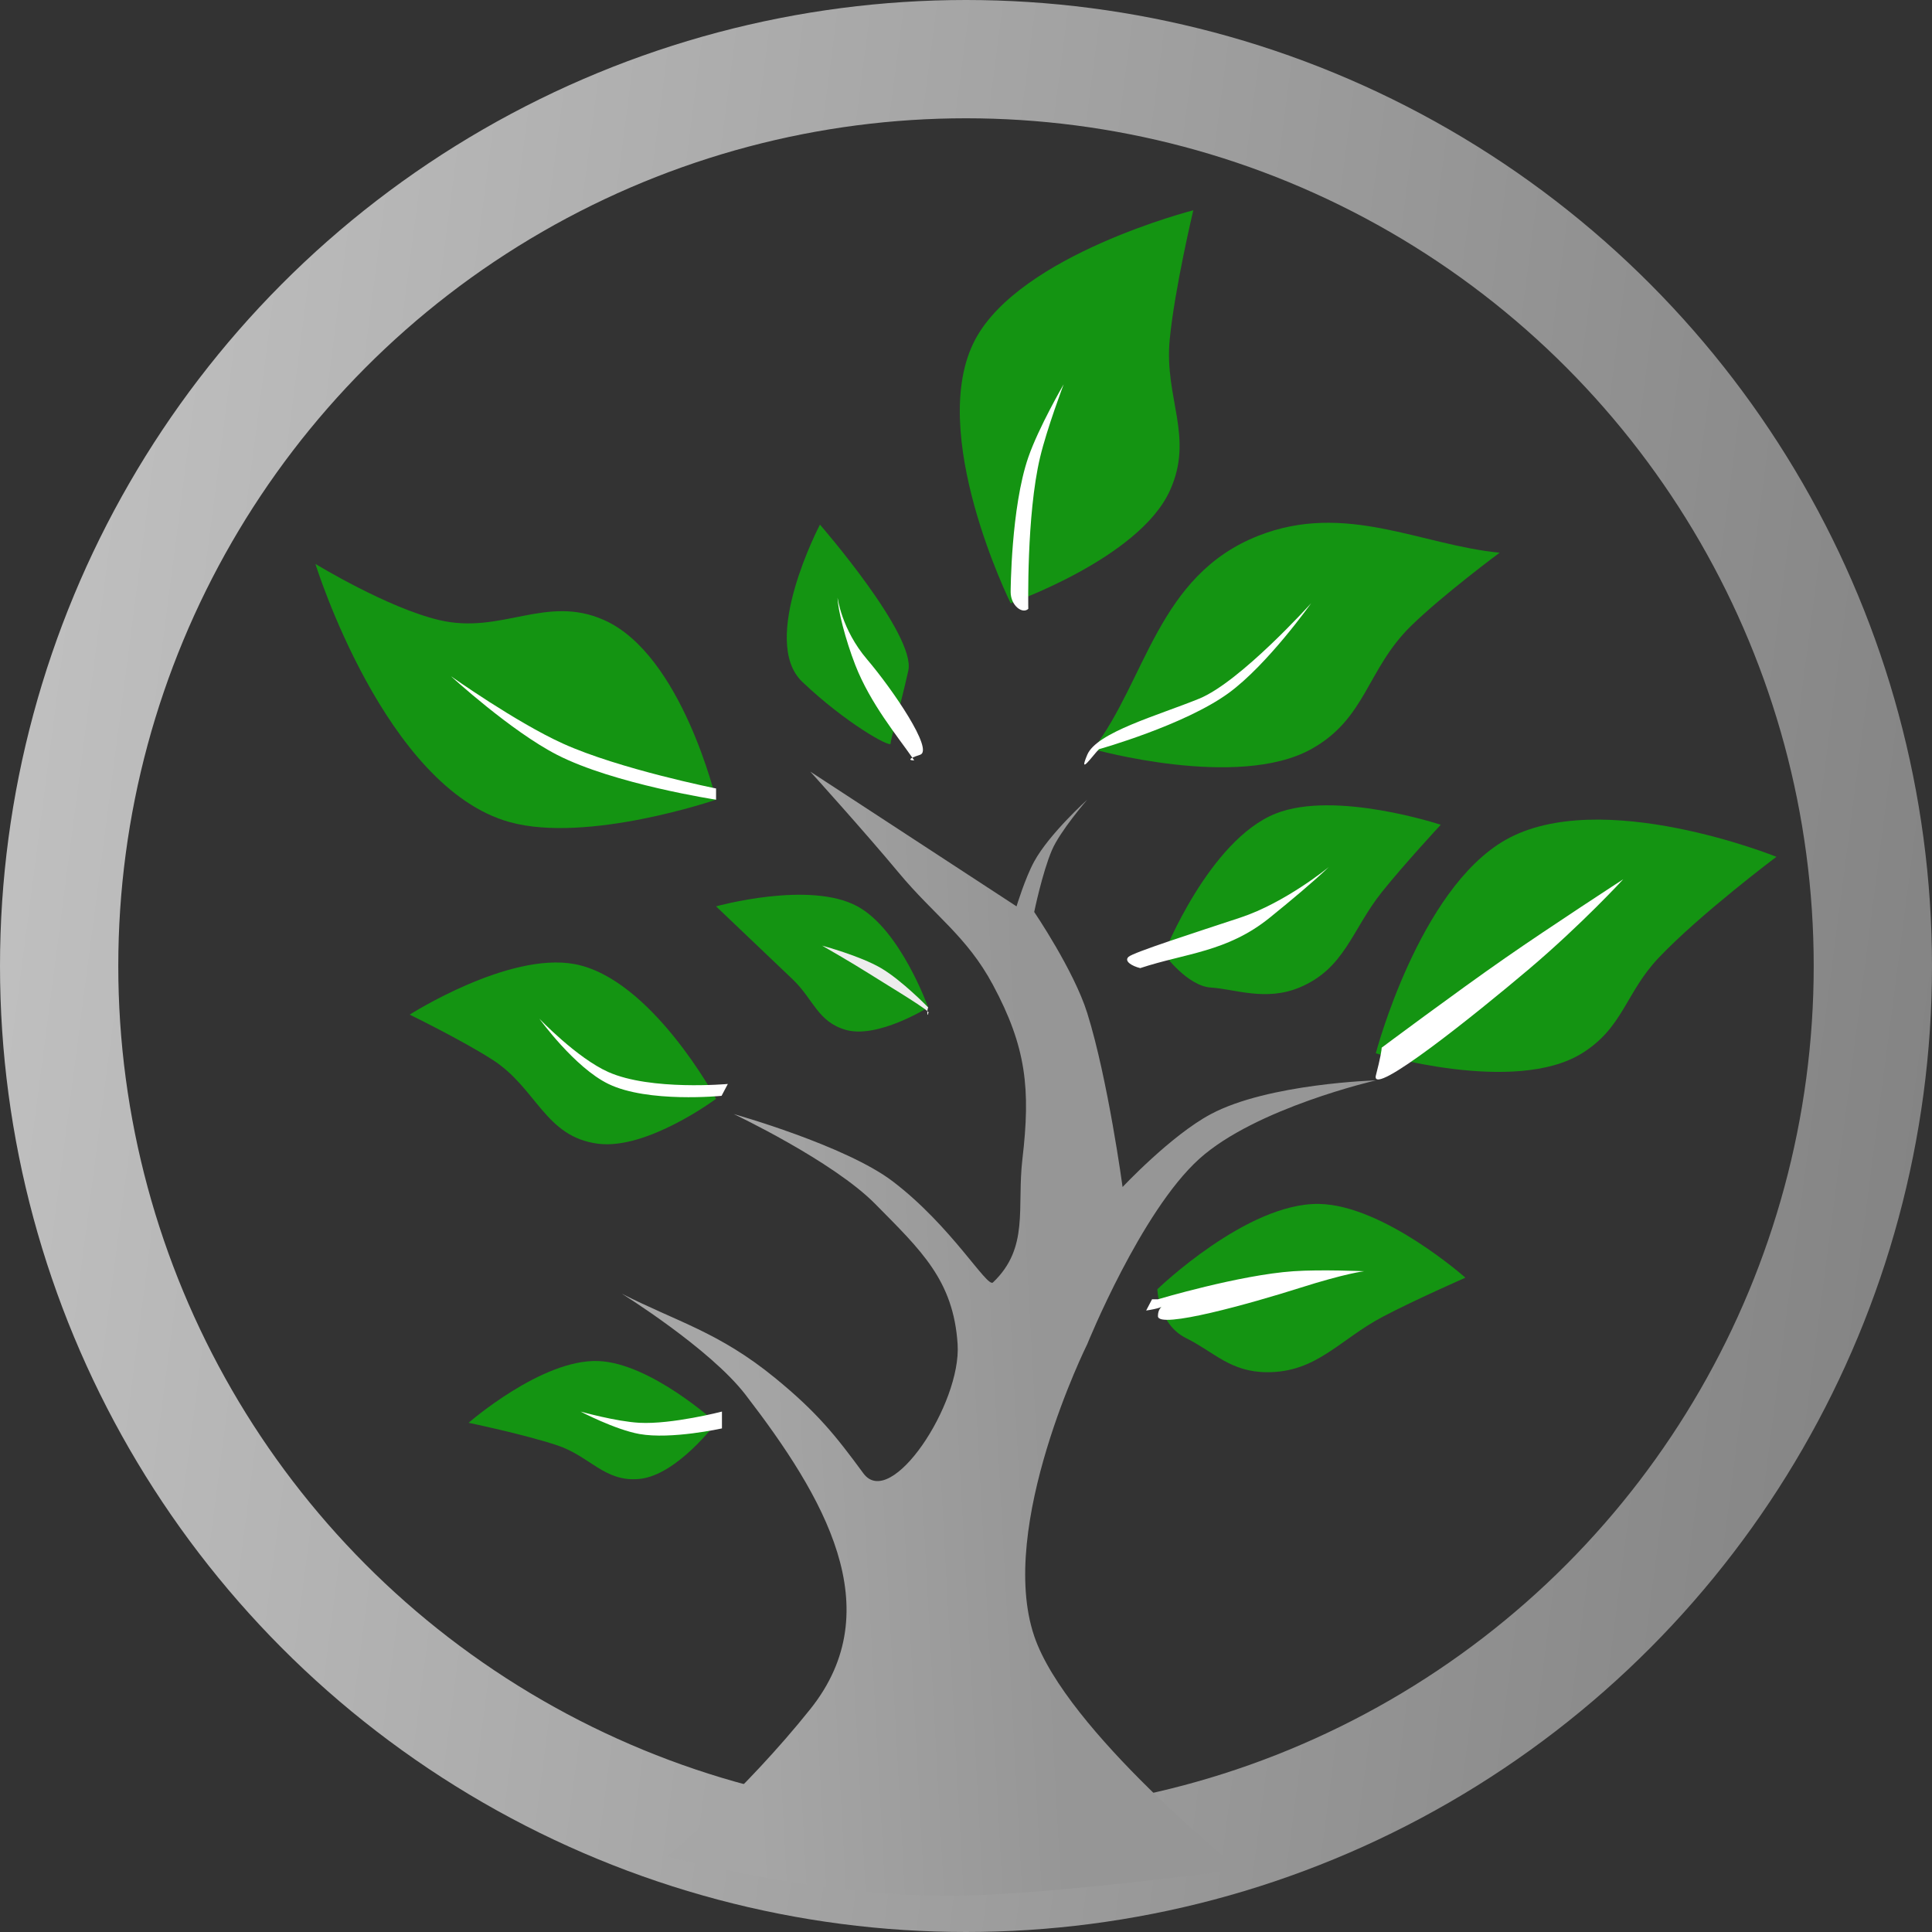
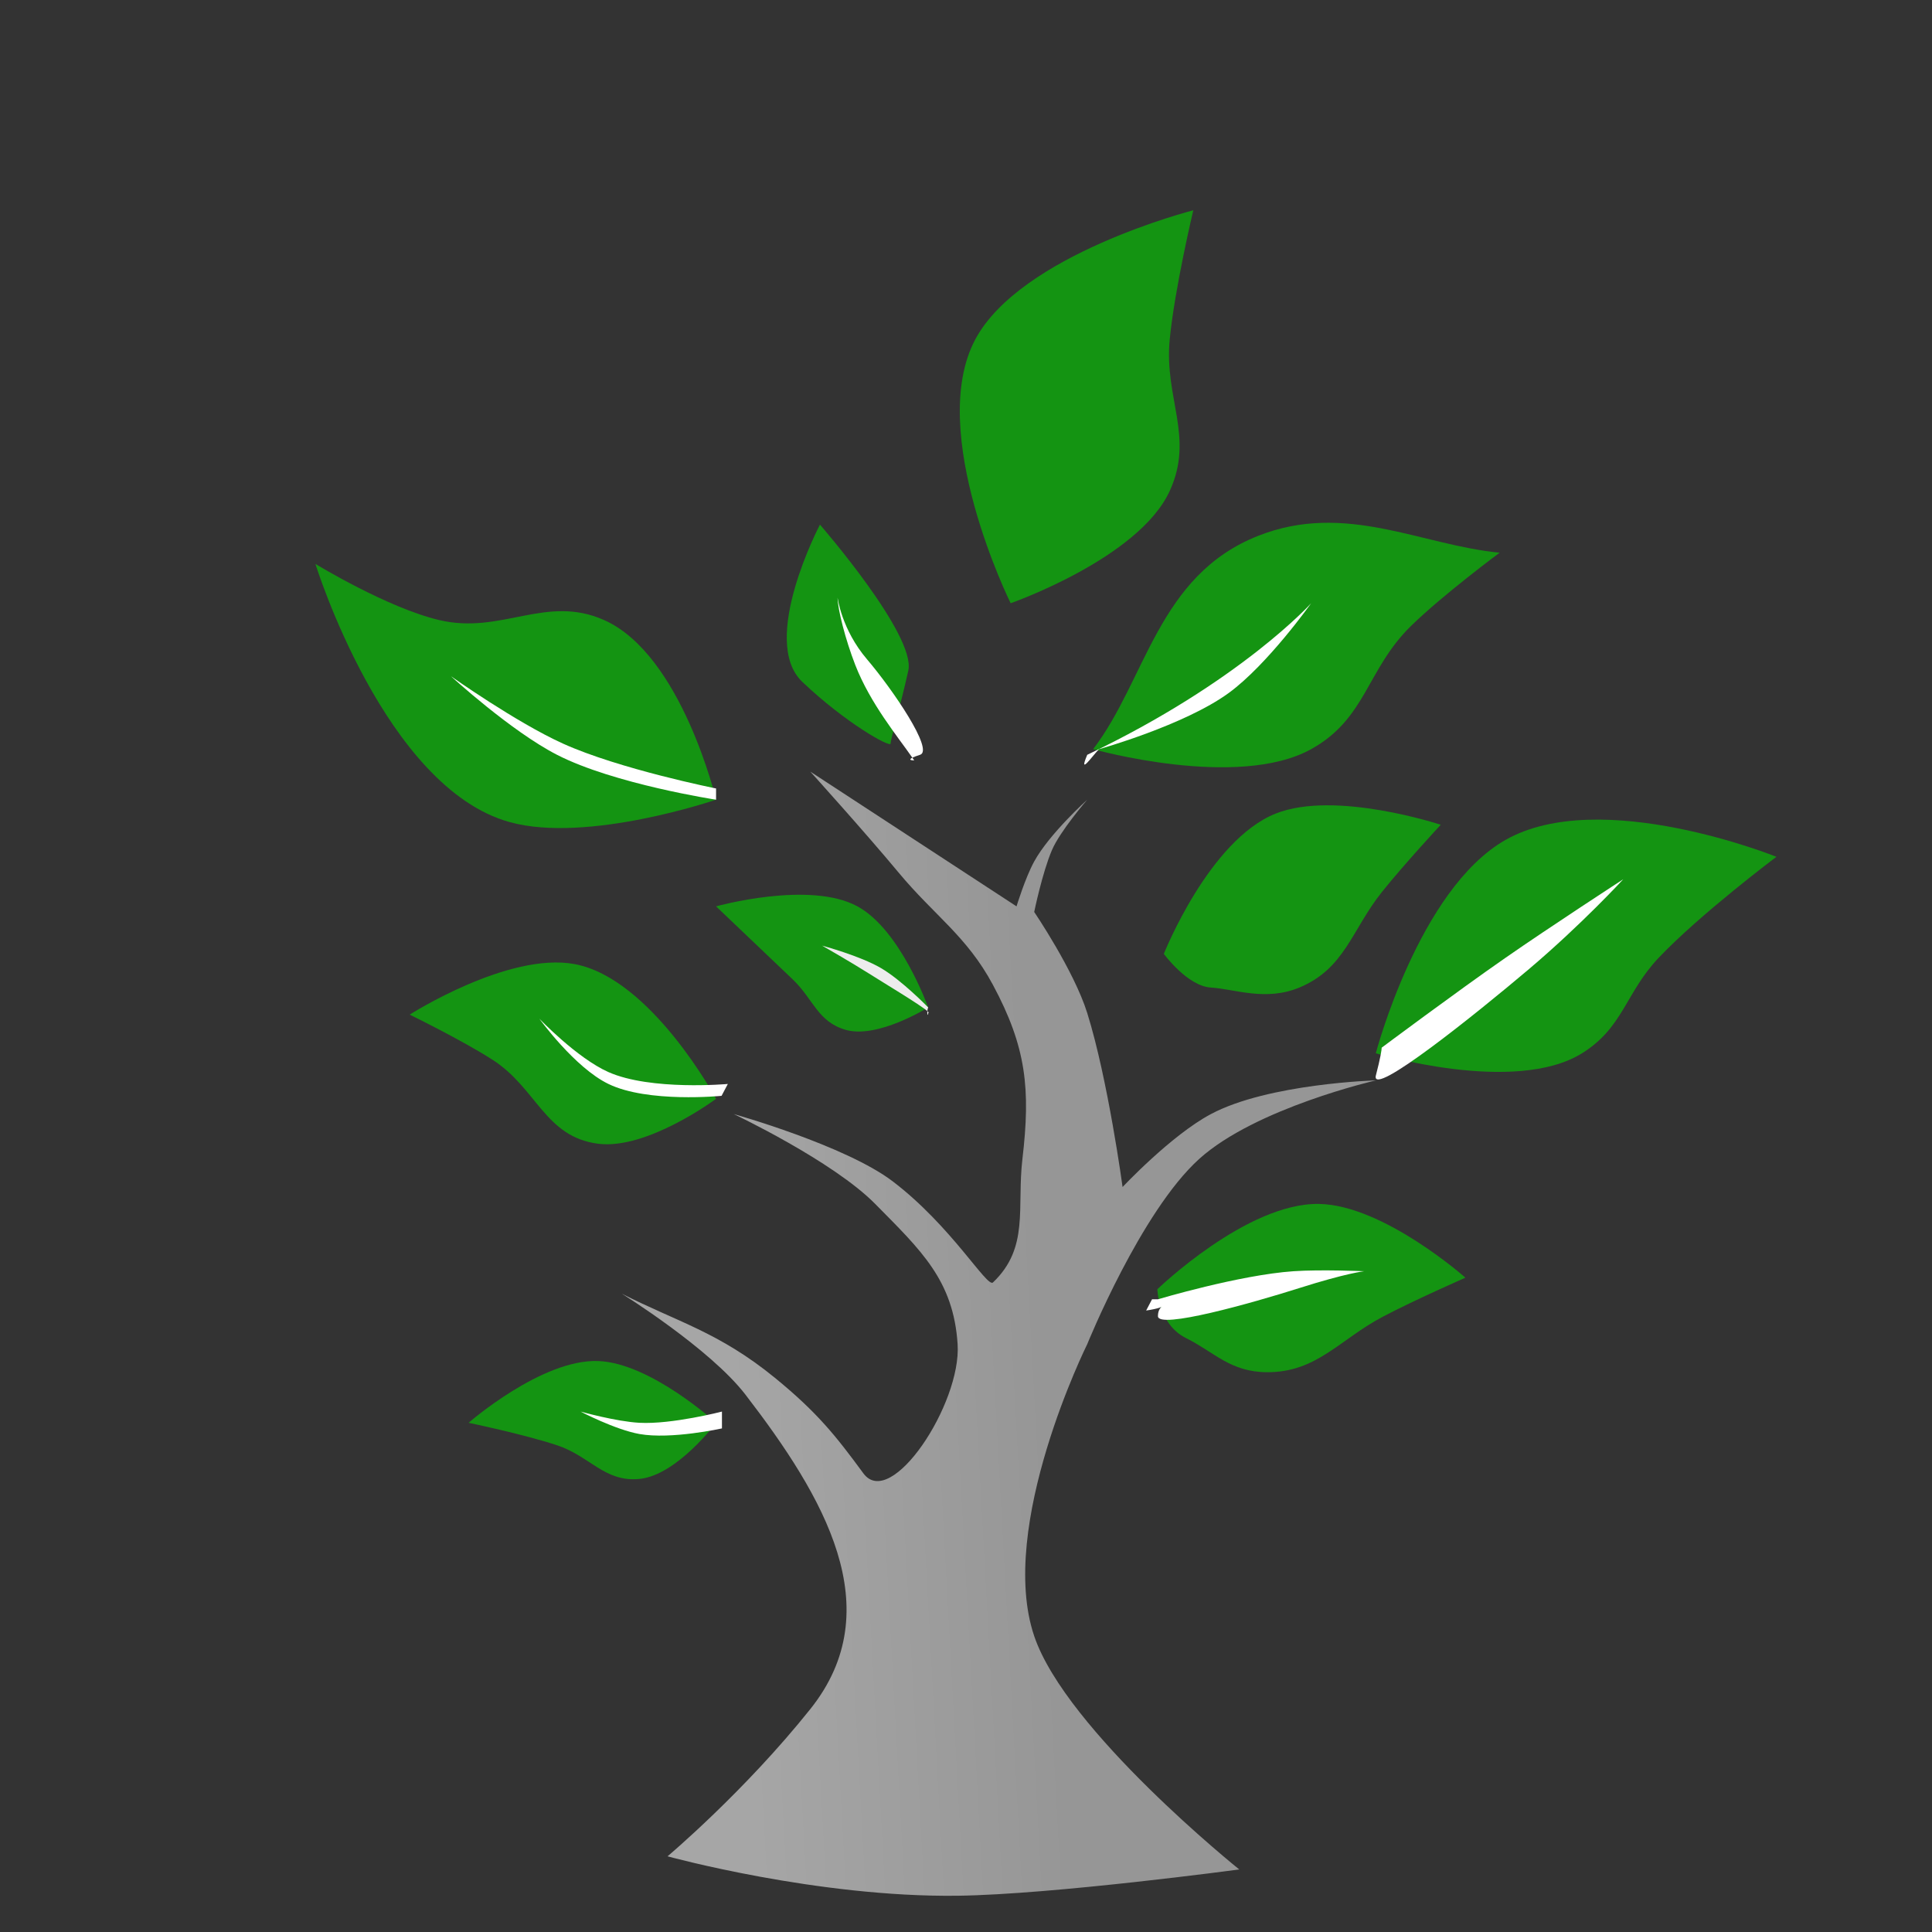
<svg xmlns="http://www.w3.org/2000/svg" width="147" height="147" viewBox="0 0 147 147" fill="none">
  <rect x="0" y="0" width="147" height="147" fill="#333333" stroke="none" />
-   <circle cx="73.5" cy="73.5" r="69" stroke="url(#paint0_linear_117_97)" stroke-width="9" />
  <path d="M45.517 103.557C49.51 103.707 54.483 108.256 54.483 108.256C54.483 108.256 51.511 112.243 48.655 112.527C46.003 112.79 44.899 110.796 42.379 109.964C39.811 109.117 35.655 108.256 35.655 108.256C35.655 108.256 41.215 103.397 45.517 103.557Z" fill="#149412" />
  <path d="M43.724 73.356C49.554 74.445 54.482 83.607 54.482 83.607C54.482 83.607 49.255 87.497 45.517 87.024C41.451 86.509 40.855 82.793 37.448 80.617C35.103 79.119 31.172 77.2 31.172 77.2C31.172 77.2 38.671 72.412 43.724 73.356Z" fill="#149412" />
  <path d="M65.241 68.962C68.529 70.752 70.62 76.65 70.62 76.65C70.62 76.65 66.785 79.06 64.344 78.358C62.211 77.745 61.886 76.015 60.31 74.514L54.482 68.962C54.482 68.962 61.593 66.976 65.241 68.962Z" fill="#149412" />
  <path d="M67.034 73.66C68.62 74.588 70.621 76.65 70.621 76.65C70.585 76.752 70.566 76.849 70.559 76.933C70.662 77.024 70.691 77.077 70.621 77.077C70.621 77.337 70.534 77.201 70.559 76.933C70.001 76.439 67.272 74.807 66.138 74.087C64.793 73.233 62.552 71.951 62.552 71.951C62.552 71.951 65.428 72.72 67.034 73.66Z" fill="#EDEDED" />
  <path d="M38.793 62.555C44.718 64.187 54.483 60.846 54.483 60.846C54.483 60.846 51.868 49.807 45.965 47.179C41.525 45.202 38.171 48.303 33.414 47.179C29.462 46.245 24 42.908 24 42.908C24 42.908 29.272 59.933 38.793 62.555Z" fill="#149412" />
  <path d="M61.041 51.877C57.754 48.745 62.387 39.918 62.387 39.918C62.387 39.918 69.707 48.318 69.11 51.023C68.512 53.728 67.765 56.234 67.765 56.575C67.765 56.917 64.328 55.009 61.041 51.877Z" fill="#149412" />
  <path d="M74.207 25.823C70.445 32.867 76.897 45.898 76.897 45.898C76.897 45.898 86.646 42.491 89.001 37.355C90.892 33.228 88.564 30.308 89.001 25.823C89.377 21.946 90.794 16 90.794 16C90.794 16 77.667 19.347 74.207 25.823Z" fill="#149412" />
  <path d="M95.725 40.772C88.092 43.789 87.207 51.735 83.173 57.002C83.173 57.002 94.157 60.101 99.759 57.002C103.968 54.674 103.978 50.922 107.38 47.606C109.809 45.238 114.104 42.053 114.104 42.053C108.127 41.484 102.372 38.144 95.725 40.772Z" fill="#149412" />
  <path d="M78.69 124.486C81.127 131.683 94.292 142.241 94.292 142.241C94.292 142.241 80.116 144.148 72.862 144.241C62.184 144.378 50.792 141.241 50.792 141.241C50.792 141.241 56.642 136.317 61.655 130.038C67.749 122.406 62.673 113.855 56.724 106.12C54.016 102.599 47.31 98.432 47.31 98.432C51.495 100.568 54.686 101.343 58.966 104.839C62.183 107.467 63.598 109.252 65.69 112.1C67.782 114.947 73.157 106.82 72.862 102.276C72.547 97.414 70.089 95.147 66.586 91.598C63.36 88.329 55.828 84.765 55.828 84.765C55.828 84.765 64.343 87.155 67.931 89.89C72.414 93.307 75.104 98.005 75.552 97.578C78.334 94.927 77.356 91.906 77.793 88.181C78.416 82.874 78.102 79.696 75.552 74.941C73.561 71.228 71.097 69.668 68.379 66.399C65.832 63.336 61.655 58.711 61.655 58.711L77.345 68.962C77.345 68.962 77.998 66.808 78.69 65.545C79.841 63.443 82.724 60.846 82.724 60.846C82.724 60.846 80.656 63.232 80.035 64.691C79.299 66.418 78.69 69.389 78.69 69.389C78.69 69.389 81.711 73.84 82.724 77.077C84.304 82.124 85.414 90.317 85.414 90.317C85.414 90.317 89.104 86.378 92.138 84.765C96.515 82.437 104.69 82.202 104.69 82.202C104.69 82.202 95.54 84.298 91.242 88.181C86.796 92.199 82.724 102.276 82.724 102.276C82.724 102.276 75.853 116.109 78.69 124.486Z" fill="url(#paint1_linear_117_97)" />
  <path d="M97.069 61.9C91.994 63.913 88.552 72.577 88.552 72.577C88.552 72.577 90.345 75.033 92.138 75.14C93.931 75.247 96.295 76.207 98.862 75.14C102.333 73.697 102.846 70.752 105.138 67.879C106.793 65.805 109.621 62.754 109.621 62.754C109.621 62.754 101.606 60.1 97.069 61.9Z" fill="#149412" />
-   <path d="M96.62 69.816C93.373 72.447 90.195 72.521 86.758 73.66C86.161 73.517 85.503 73.147 85.862 72.806C86.22 72.464 90.942 70.955 94.379 69.816C97.816 68.677 101.103 65.972 101.103 65.972C99.908 67.111 98.328 68.432 96.62 69.816Z" fill="white" />
  <path d="M100.378 91.604C94.882 91.493 88.06 98.095 88.06 98.095C88.06 98.095 88.128 100.769 90.255 101.819C92.382 102.87 93.605 104.395 96.406 104.407C100.193 104.422 101.911 101.925 105.225 100.179C107.618 98.919 111.498 97.216 111.498 97.216C111.498 97.216 105.291 91.704 100.378 91.604Z" fill="#149412" />
-   <path d="M78.241 34.793C76.917 38.625 76.897 45.044 76.897 45.044C76.897 46.069 77.793 46.752 78.241 46.325C78.241 46.325 78.087 39.196 79.138 34.793C79.666 32.581 80.931 29.241 80.931 29.241C80.931 29.241 79.025 32.525 78.241 34.793Z" fill="white" />
  <path d="M114.543 63.911C107.956 67.66 104.681 80.141 104.681 80.141C104.681 80.141 115.237 83.328 120.37 80.141C123.509 78.192 123.686 75.529 126.198 72.88C129.356 69.55 135.163 65.192 135.163 65.192C135.163 65.192 121.782 59.791 114.543 63.911Z" fill="#149412" />
-   <path d="M93.484 52.731C90.124 55.181 83.622 57.002 83.622 57.002C83.174 57.43 82.007 59.138 82.725 57.43C83.442 55.721 88.104 54.44 91.242 53.159C94.38 51.877 99.76 45.898 99.76 45.898C99.76 45.898 96.44 50.577 93.484 52.731Z" fill="white" />
+   <path d="M93.484 52.731C90.124 55.181 83.622 57.002 83.622 57.002C83.174 57.43 82.007 59.138 82.725 57.43C94.38 51.877 99.76 45.898 99.76 45.898C99.76 45.898 96.44 50.577 93.484 52.731Z" fill="white" />
  <path d="M42.38 57.43C46.719 59.658 54.483 60.847 54.483 60.847V59.992C54.483 59.992 47.129 58.523 42.828 56.575C39.275 54.967 34.31 51.45 34.31 51.45C34.31 51.45 38.865 55.625 42.38 57.43Z" fill="white" />
  <path d="M114.543 72.88C110.808 75.474 105.129 79.713 105.129 79.713C105.129 79.856 105.039 80.482 104.681 81.849C104.322 83.557 112.301 77.151 116.336 73.734C120.37 70.317 123.508 66.9 123.508 66.9C123.508 66.9 117.996 70.48 114.543 72.88Z" fill="white" />
  <path d="M46.294 82.475C49.302 83.936 54.901 83.379 54.901 83.379L55.379 82.475C55.379 82.475 49.523 83.005 46.294 81.571C43.892 80.505 41.034 77.504 41.034 77.504C41.034 77.504 43.71 81.221 46.294 82.475Z" fill="white" />
  <path d="M98.414 96.724C94.304 97.007 88.104 98.859 88.104 98.859H87.655L87.207 99.714C89.15 99.429 88.104 99.116 88.104 100.141C88.104 101.166 95.276 99.144 98.862 98.005C102.448 96.866 103.793 96.724 103.793 96.724C103.793 96.724 100.509 96.579 98.414 96.724Z" fill="white" />
  <path d="M48.656 108.256C51.128 108.387 54.931 107.402 54.931 107.402V108.683C54.931 108.683 51.071 109.54 48.656 109.11C46.802 108.78 44.173 107.402 44.173 107.402C44.173 107.402 46.873 108.161 48.656 108.256Z" fill="white" />
  <path d="M69.418 57.651C69.467 57.722 69.514 57.79 69.558 57.857C69.339 57.857 69.103 57.811 69.418 57.651C68.324 56.068 66.225 53.549 65.075 50.596C64.322 48.662 63.73 46.325 63.73 45.471C63.73 45.471 64.029 47.891 65.972 50.169C67.914 52.447 71.082 57.088 70.006 57.43C69.72 57.521 69.533 57.594 69.418 57.651Z" fill="white" />
  <defs>
    <linearGradient id="paint0_linear_117_97" x1="155.5" y1="132.5" x2="-9.5" y2="111" gradientUnits="userSpaceOnUse">
      <stop stop-color="#7E7E7E" />
      <stop offset="1" stop-color="#C1C1C1" />
    </linearGradient>
    <linearGradient id="paint1_linear_117_97" x1="102.292" y1="127.741" x2="47.292" y2="130.741" gradientUnits="userSpaceOnUse">
      <stop offset="0.393" stop-color="#969696" />
      <stop offset="0.825" stop-color="#A6A6A6" />
    </linearGradient>
  </defs>
</svg>